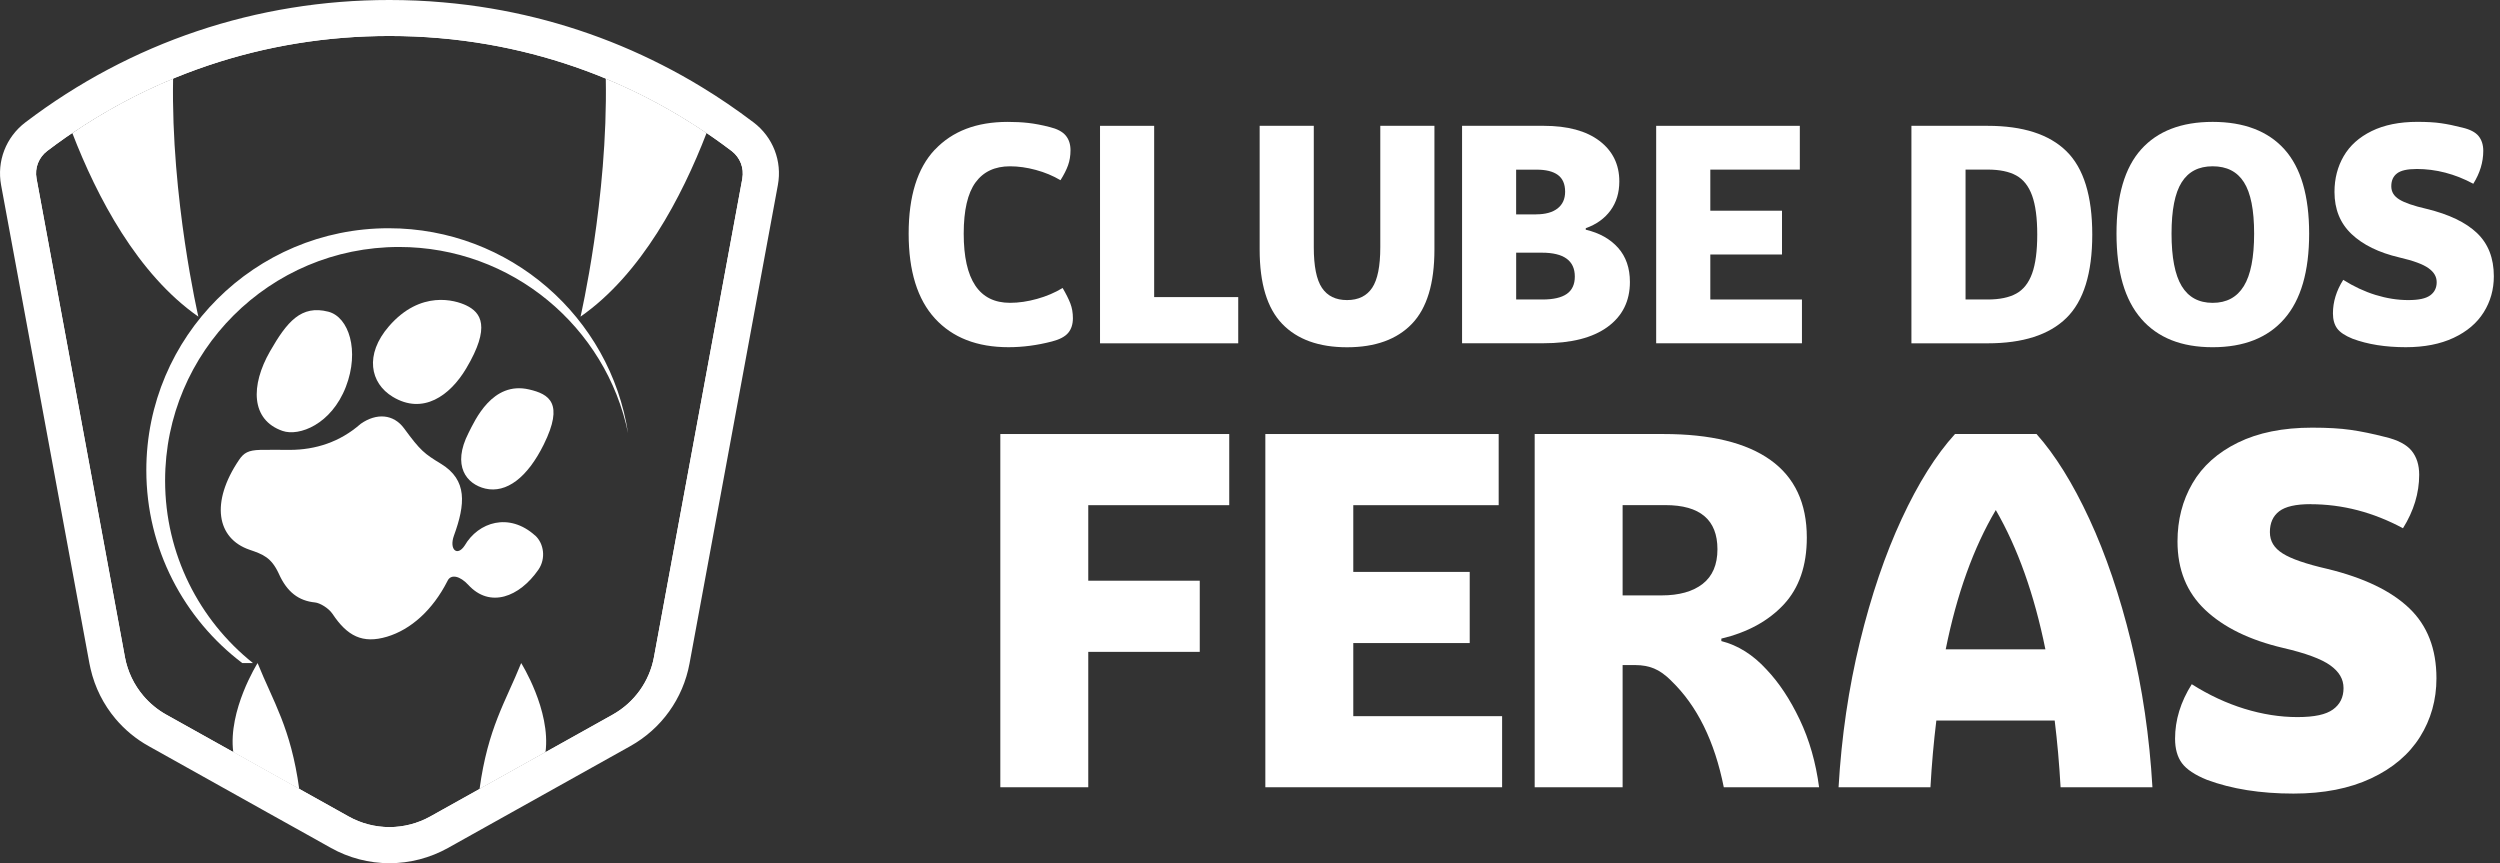
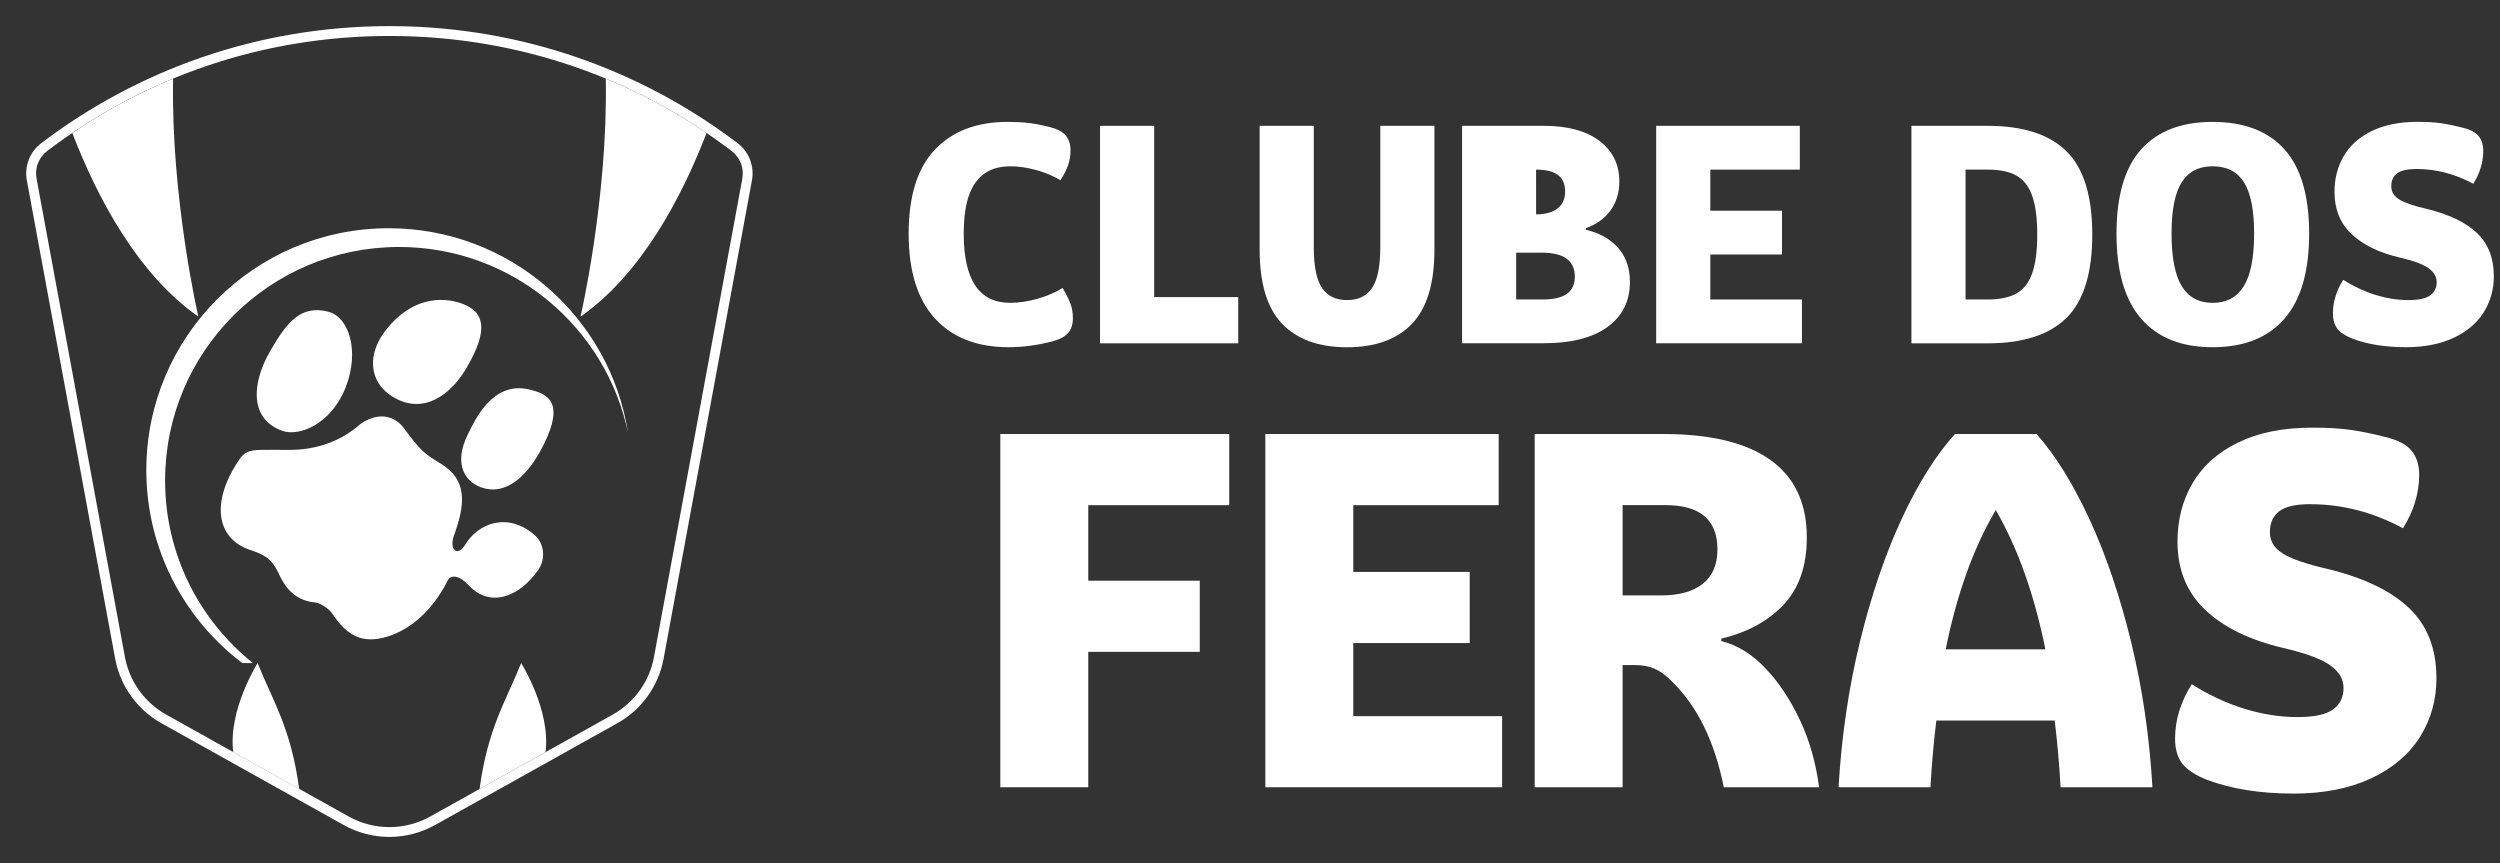
<svg xmlns="http://www.w3.org/2000/svg" width="223" height="77" viewBox="0 0 223 77" fill="none">
  <rect x="0" y="0" width="223" height="77" fill="#333333" stroke="none" />
-   <path d="M67.214 10.916C65.716 9.78 64.174 8.726 62.593 7.767C61.434 7.058 60.254 6.402 59.052 5.791C54.254 3.344 49.128 1.652 43.807 0.754C42.385 0.513 40.954 0.333 39.508 0.208C37.933 0.067 36.342 1.85184e-06 34.737 1.85184e-06C22.893 -0.003 11.663 3.772 2.263 10.916C0.532 12.232 -0.297 14.376 0.098 16.511L7.978 59.185C8.009 59.347 8.043 59.506 8.082 59.668C8.465 61.33 9.235 62.85 10.312 64.127C11.131 65.095 12.125 65.923 13.269 66.558L23.819 72.453L27.364 74.429L29.532 75.642C31.119 76.528 32.923 76.998 34.743 76.998C36.563 76.998 38.364 76.528 39.954 75.642L56.217 66.558C59 65.004 60.927 62.319 61.505 59.185L69.385 16.511C69.783 14.373 68.948 12.229 67.217 10.916H67.214ZM66.217 15.928L62.612 35.442L58.385 58.333L58.336 58.602C57.933 60.789 56.587 62.664 54.642 63.752L38.379 72.832C37.272 73.449 36.012 73.779 34.74 73.779C33.468 73.779 32.208 73.452 31.101 72.832L29.942 72.184L26.401 70.208L14.838 63.752C14.049 63.312 13.361 62.741 12.789 62.069C11.954 61.088 11.382 59.897 11.14 58.599L11.092 58.33L10.856 57.05L6.865 35.435L3.26 15.922C3.085 14.984 3.452 14.043 4.211 13.466C13.049 6.759 23.605 3.21 34.74 3.21C36.242 3.21 37.734 3.274 39.214 3.402C40.66 3.525 42.089 3.714 43.505 3.958C48.81 4.881 53.905 6.643 58.642 9.199C59.829 9.841 60.994 10.531 62.132 11.27C63.196 11.96 64.242 12.694 65.263 13.469C66.021 14.05 66.385 14.987 66.214 15.928H66.217Z" fill="white" />
  <path d="M65.795 12.772C64.416 11.725 62.981 10.744 61.495 9.837C60.342 9.134 59.162 8.475 57.951 7.861C53.223 5.46 48.076 3.774 42.645 2.934C41.22 2.714 39.776 2.553 38.315 2.452C37.134 2.369 35.939 2.33 34.734 2.33C23.061 2.33 12.299 6.221 3.676 12.772C2.657 13.548 2.162 14.828 2.394 16.086L9.828 56.347L10.275 58.76C10.48 59.872 10.905 60.913 11.514 61.833C12.241 62.932 13.226 63.858 14.403 64.514L24.905 70.379L28.446 72.355L30.666 73.595C33.192 75.006 36.272 75.006 38.801 73.595L55.064 64.514C57.229 63.305 58.743 61.194 59.193 58.757L67.073 16.083C67.306 14.825 66.81 13.542 65.792 12.769L65.795 12.772ZM66.217 15.927L62.611 35.441L58.385 58.333L58.336 58.601C57.932 60.788 56.587 62.663 54.642 63.751L38.379 72.831C37.272 73.448 36.012 73.778 34.74 73.778C33.468 73.778 32.208 73.451 31.101 72.831L29.942 72.183L26.4 70.207L14.838 63.751C14.049 63.311 13.361 62.74 12.789 62.068C11.954 61.087 11.382 59.896 11.14 58.598L11.091 58.329L10.856 57.05L6.865 35.435L3.26 15.921C3.085 14.983 3.452 14.043 4.211 13.465C13.049 6.758 23.605 3.209 34.74 3.209C36.241 3.209 37.734 3.273 39.214 3.402C40.66 3.524 42.089 3.713 43.504 3.958C48.81 4.88 53.905 6.642 58.642 9.199C59.829 9.84 60.994 10.53 62.131 11.269C63.196 11.96 64.241 12.693 65.263 13.469C66.021 14.049 66.385 14.986 66.214 15.927H66.217Z" fill="white" />
  <path d="M34.663 20.359C22.727 20.359 13.052 30.023 13.052 41.941C13.052 48.966 16.412 55.205 21.614 59.148H22.568C17.788 55.331 14.727 49.454 14.727 42.866C14.727 31.358 24.067 22.03 35.59 22.03C45.66 22.03 54.067 29.159 56.024 38.639C54.434 28.288 45.474 20.359 34.669 20.359H34.663Z" fill="white" />
  <path d="M25.204 38.438C26.688 38.951 29.562 37.848 30.853 34.501C32.091 31.288 31.119 28.273 29.284 27.803C26.865 27.18 25.602 28.694 24.088 31.336C22.345 34.378 22.36 37.454 25.204 38.438Z" fill="white" />
  <path d="M47.73 47.768C45.422 45.688 42.672 46.553 41.443 48.672C40.773 49.677 40.045 49.002 40.495 47.768C41.507 44.983 41.709 42.821 39.342 41.376C37.853 40.466 37.51 40.215 36.052 38.221C35.103 36.92 33.578 36.822 32.174 37.805C30.342 39.418 28.162 40.127 25.844 40.13C25.006 40.13 24.061 40.111 23.217 40.13C22.162 40.157 21.752 40.386 21.321 41.025C18.761 44.815 19.327 48.037 22.266 49.039C23.467 49.451 24.195 49.723 24.865 51.162C25.602 52.826 26.654 53.596 28.101 53.739C28.538 53.782 29.311 54.243 29.654 54.75C30.975 56.736 32.333 57.447 34.523 56.794C36.66 56.152 38.599 54.408 39.908 51.837C40.211 51.156 41.052 51.388 41.77 52.169C43.697 54.274 46.327 53.263 48.021 50.823C48.715 49.821 48.516 48.471 47.73 47.759V47.768Z" fill="white" />
  <path d="M35.024 35.39C37.727 37.033 40.143 35.292 41.587 32.861C43.792 29.15 42.914 27.873 41.581 27.238C40.608 26.773 37.52 25.848 34.697 29.098C32.495 31.636 33.024 34.18 35.024 35.39Z" fill="white" />
  <path d="M47.196 34.739C43.917 33.975 42.367 37.488 41.795 38.615C40.29 41.556 41.611 43.19 43.296 43.584C45.168 44.015 47.043 42.61 48.507 39.641C50.33 35.948 48.981 35.154 47.196 34.739Z" fill="white" />
  <path fill-rule="evenodd" clip-rule="evenodd" d="M26.691 70.379C25.942 64.909 24.367 62.603 22.978 59.145C22.978 59.145 20.327 63.351 20.807 67.093L26.691 70.379Z" fill="white" />
  <path fill-rule="evenodd" clip-rule="evenodd" d="M42.776 70.379C43.526 64.909 45.101 62.603 46.489 59.145C46.489 59.145 49.14 63.351 48.66 67.093L42.776 70.379Z" fill="white" />
  <path fill-rule="evenodd" clip-rule="evenodd" d="M6.449 11.865C8.657 17.583 12.26 24.452 17.694 28.245C17.694 28.245 15.241 17.681 15.44 7.012C12.309 8.31 9.299 9.929 6.449 11.865Z" fill="white" />
  <path fill-rule="evenodd" clip-rule="evenodd" d="M63.027 11.865C60.819 17.583 57.217 24.452 51.783 28.245C51.783 28.245 54.235 17.681 54.036 7.012C57.168 8.31 60.177 9.929 63.027 11.865Z" fill="white" />
  <path d="M83.391 13.353C84.948 11.7 87.11 10.873 89.881 10.873C90.547 10.873 91.162 10.903 91.728 10.967C92.293 11.032 92.93 11.151 93.63 11.331C94.297 11.493 94.771 11.743 95.058 12.085C95.346 12.427 95.489 12.867 95.489 13.405C95.489 13.89 95.416 14.333 95.272 14.739C95.128 15.143 94.902 15.589 94.596 16.074C93.93 15.68 93.199 15.375 92.397 15.158C91.596 14.941 90.829 14.834 90.092 14.834C88.743 14.834 87.719 15.314 87.015 16.276C86.315 17.238 85.963 18.759 85.963 20.842C85.963 24.956 87.339 27.012 90.092 27.012C90.865 27.012 91.67 26.895 92.508 26.66C93.342 26.428 94.104 26.104 94.786 25.689C95.092 26.211 95.321 26.669 95.474 27.063C95.627 27.46 95.703 27.9 95.703 28.383C95.703 28.92 95.563 29.357 95.284 29.69C95.006 30.023 94.526 30.28 93.841 30.457C92.529 30.799 91.232 30.97 89.957 30.97C87.153 30.97 84.966 30.118 83.4 28.41C81.835 26.703 81.052 24.18 81.052 20.839C81.052 17.497 81.829 15.002 83.385 13.35L83.391 13.353Z" fill="white" />
  <path d="M98.122 11.224H102.951V26.501H110.45V30.624H98.122V11.227V11.224Z" fill="white" />
  <path d="M117.19 22.054C117.19 23.743 117.431 24.95 117.917 25.676C118.404 26.403 119.15 26.767 120.156 26.767C121.162 26.767 121.908 26.403 122.395 25.676C122.881 24.95 123.122 23.74 123.122 22.054V11.224H127.951V22.271C127.951 25.288 127.281 27.494 125.942 28.886C124.602 30.279 122.673 30.976 120.156 30.976C117.639 30.976 115.709 30.279 114.37 28.886C113.031 27.494 112.361 25.288 112.361 22.271V11.224H117.19V22.054Z" fill="white" />
-   <path d="M130.413 11.223H137.697C139.838 11.223 141.495 11.672 142.676 12.57C143.853 13.468 144.443 14.671 144.443 16.18C144.443 17.185 144.184 18.049 143.661 18.767C143.138 19.485 142.401 20.017 141.45 20.355V20.49C142.673 20.777 143.633 21.318 144.336 22.106C145.037 22.897 145.388 23.911 145.388 25.151C145.388 26.858 144.722 28.196 143.391 29.164C142.061 30.135 140.153 30.618 137.673 30.618H130.416V11.22L130.413 11.223ZM137.021 19.119C137.847 19.119 138.486 18.944 138.936 18.593C139.385 18.242 139.609 17.744 139.609 17.1C139.609 16.419 139.391 15.918 138.96 15.603C138.529 15.289 137.899 15.133 137.073 15.133H135.239V19.122H137.018L137.021 19.119ZM137.587 26.715C138.56 26.715 139.281 26.549 139.758 26.217C140.235 25.884 140.474 25.367 140.474 24.668C140.474 23.248 139.492 22.539 137.535 22.539H135.242V26.715H137.587Z" fill="white" />
+   <path d="M130.413 11.223H137.697C139.838 11.223 141.495 11.672 142.676 12.57C143.853 13.468 144.443 14.671 144.443 16.18C144.443 17.185 144.184 18.049 143.661 18.767C143.138 19.485 142.401 20.017 141.45 20.355V20.49C142.673 20.777 143.633 21.318 144.336 22.106C145.037 22.897 145.388 23.911 145.388 25.151C145.388 26.858 144.722 28.196 143.391 29.164C142.061 30.135 140.153 30.618 137.673 30.618H130.416V11.22L130.413 11.223ZM137.021 19.119C137.847 19.119 138.486 18.944 138.936 18.593C139.385 18.242 139.609 17.744 139.609 17.1C139.609 16.419 139.391 15.918 138.96 15.603C138.529 15.289 137.899 15.133 137.073 15.133H135.239H137.018L137.021 19.119ZM137.587 26.715C138.56 26.715 139.281 26.549 139.758 26.217C140.235 25.884 140.474 25.367 140.474 24.668C140.474 23.248 139.492 22.539 137.535 22.539H135.242V26.715H137.587Z" fill="white" />
  <path d="M160.734 26.715V30.621H147.731V11.224H160.544V15.13H152.56V18.795H158.954V22.701H152.56V26.715H160.734Z" fill="white" />
  <path d="M170.499 11.224H177.297C180.444 11.224 182.786 11.978 184.324 13.487C185.863 14.996 186.63 17.476 186.63 20.924C186.63 24.372 185.863 26.852 184.324 28.361C182.786 29.87 180.444 30.624 177.297 30.624H170.499V11.227V11.224ZM177.297 26.715C178.358 26.715 179.208 26.541 179.847 26.189C180.486 25.838 180.957 25.243 181.263 24.397C181.569 23.554 181.722 22.393 181.722 20.921C181.722 19.449 181.569 18.288 181.263 17.445C180.957 16.602 180.486 16.003 179.847 15.652C179.208 15.301 178.358 15.127 177.297 15.127H175.327V26.712H177.297V26.715Z" fill="white" />
  <path d="M191.003 28.44C189.529 26.751 188.792 24.219 188.792 20.841C188.792 17.463 189.526 14.959 190.991 13.325C192.456 11.691 194.584 10.872 197.37 10.872C200.156 10.872 202.312 11.691 203.777 13.325C205.242 14.959 205.976 17.466 205.976 20.841C205.976 24.216 205.239 26.751 203.762 28.44C202.288 30.129 200.156 30.972 197.367 30.972C194.578 30.972 192.474 30.129 191 28.44H191.003ZM200.15 25.517C200.762 24.522 201.068 22.964 201.068 20.841C201.068 18.718 200.765 17.213 200.162 16.26C199.56 15.307 198.627 14.833 197.37 14.833C196.113 14.833 195.208 15.31 194.606 16.26C194.003 17.213 193.701 18.74 193.701 20.841C193.701 22.942 194.003 24.518 194.606 25.517C195.208 26.513 196.129 27.014 197.37 27.014C198.612 27.014 199.538 26.516 200.15 25.517Z" fill="white" />
  <path d="M215.542 15.075C214.731 15.075 214.156 15.206 213.817 15.466C213.474 15.726 213.303 16.107 213.303 16.611C213.303 17.115 213.535 17.488 214.003 17.784C214.471 18.081 215.288 18.364 216.459 18.633C218.456 19.119 219.951 19.837 220.951 20.79C221.948 21.742 222.45 23.025 222.45 24.641C222.45 25.826 222.147 26.901 221.545 27.86C220.942 28.822 220.046 29.58 218.86 30.136C217.673 30.692 216.251 30.97 214.597 30.97C212.78 30.97 211.199 30.719 209.85 30.215C209.184 29.946 208.725 29.641 208.474 29.299C208.224 28.957 208.098 28.508 208.098 27.952C208.098 26.929 208.404 25.93 209.016 24.962C209.951 25.554 210.912 26.003 211.902 26.309C212.893 26.614 213.863 26.767 214.817 26.767C215.771 26.767 216.386 26.626 216.771 26.348C217.156 26.07 217.352 25.68 217.352 25.175C217.352 24.672 217.11 24.271 216.624 23.923C216.138 23.572 215.276 23.254 214.034 22.967C212.199 22.537 210.774 21.84 209.759 20.878C208.743 19.916 208.236 18.664 208.236 17.118C208.236 15.933 208.511 14.867 209.058 13.927C209.606 12.983 210.438 12.238 211.554 11.691C212.67 11.144 214.028 10.869 215.627 10.869C216.471 10.869 217.178 10.909 217.743 10.992C218.309 11.074 218.945 11.202 219.646 11.383C220.328 11.544 220.811 11.795 221.089 12.137C221.367 12.479 221.508 12.919 221.508 13.456C221.508 14.461 221.211 15.442 220.618 16.392C218.982 15.512 217.291 15.072 215.548 15.072L215.542 15.075Z" fill="white" />
  <path d="M97.073 45.059V51.799H107.018V58.146H97.073V70.223H89.229V38.715H109.648V45.062H97.073V45.059Z" fill="white" />
  <path d="M133.988 63.876V70.223H112.869V38.715H133.682V45.062H120.713V51.014H131.098V57.361H120.713V63.882H133.988V63.876Z" fill="white" />
  <path d="M149.077 60.724C148.551 60.199 148.04 59.835 147.541 59.63C147.046 59.426 146.489 59.325 145.878 59.325H144.737V70.223H136.893V38.715H148.373C152.581 38.715 155.765 39.488 157.927 41.033C160.089 42.578 161.168 44.884 161.168 47.948C161.168 50.455 160.483 52.447 159.11 53.922C157.737 55.394 155.881 56.408 153.544 56.964V57.184C155.034 57.563 156.376 58.409 157.575 59.722C158.685 60.889 159.67 62.376 160.532 64.184C161.395 65.992 161.97 68.008 162.263 70.223H153.762C152.942 66.109 151.379 62.944 149.074 60.727L149.077 60.724ZM148.551 45.059H144.737V53.11H148.199C149.777 53.11 151.003 52.767 151.881 52.08C152.755 51.396 153.196 50.367 153.196 48.995C153.196 46.369 151.648 45.056 148.551 45.056V45.059Z" fill="white" />
  <path d="M183.282 64.27H172.722C172.489 66.166 172.312 68.152 172.196 70.223H164C164.263 65.699 164.899 61.377 165.905 57.248C166.911 53.119 168.153 49.466 169.63 46.286C171.104 43.107 172.688 40.584 174.385 38.715H181.658C183.321 40.581 184.893 43.107 186.367 46.286C187.841 49.466 189.083 53.122 190.092 57.248C191.101 61.377 191.734 65.702 191.997 70.223H183.804C183.688 68.152 183.511 66.166 183.278 64.27H183.282ZM182.45 57.923C181.456 53.021 179.982 48.879 178.025 45.495C176.037 48.852 174.548 52.993 173.557 57.923H182.453H182.45Z" fill="white" />
  <path d="M206.11 44.97C204.795 44.97 203.86 45.181 203.306 45.605C202.75 46.03 202.474 46.65 202.474 47.465C202.474 48.281 202.854 48.889 203.615 49.368C204.373 49.851 205.704 50.309 207.603 50.745C210.844 51.533 213.279 52.7 214.899 54.246C216.52 55.791 217.331 57.877 217.331 60.504C217.331 62.428 216.841 64.172 215.863 65.733C214.884 67.293 213.432 68.527 211.502 69.431C209.572 70.336 207.266 70.788 204.578 70.788C201.627 70.788 199.058 70.378 196.866 69.563C195.783 69.126 195.04 68.628 194.63 68.075C194.221 67.523 194.016 66.793 194.016 65.889C194.016 64.227 194.511 62.608 195.505 61.032C197.025 61.994 198.588 62.724 200.193 63.219C201.799 63.714 203.377 63.964 204.924 63.964C206.471 63.964 207.471 63.738 208.101 63.286C208.728 62.834 209.043 62.199 209.043 61.383C209.043 60.568 208.649 59.917 207.86 59.349C207.071 58.781 205.67 58.262 203.652 57.795C200.673 57.095 198.358 55.965 196.707 54.404C195.055 52.844 194.233 50.81 194.233 48.299C194.233 46.375 194.676 44.646 195.569 43.113C196.459 41.58 197.811 40.37 199.621 39.481C201.432 38.593 203.636 38.147 206.239 38.147C207.612 38.147 208.759 38.211 209.679 38.345C210.6 38.477 211.63 38.687 212.768 38.98C213.878 39.243 214.658 39.653 215.114 40.205C215.566 40.761 215.792 41.473 215.792 42.349C215.792 43.983 215.309 45.575 214.346 47.12C211.688 45.691 208.942 44.976 206.107 44.976L206.11 44.97Z" fill="white" />
</svg>